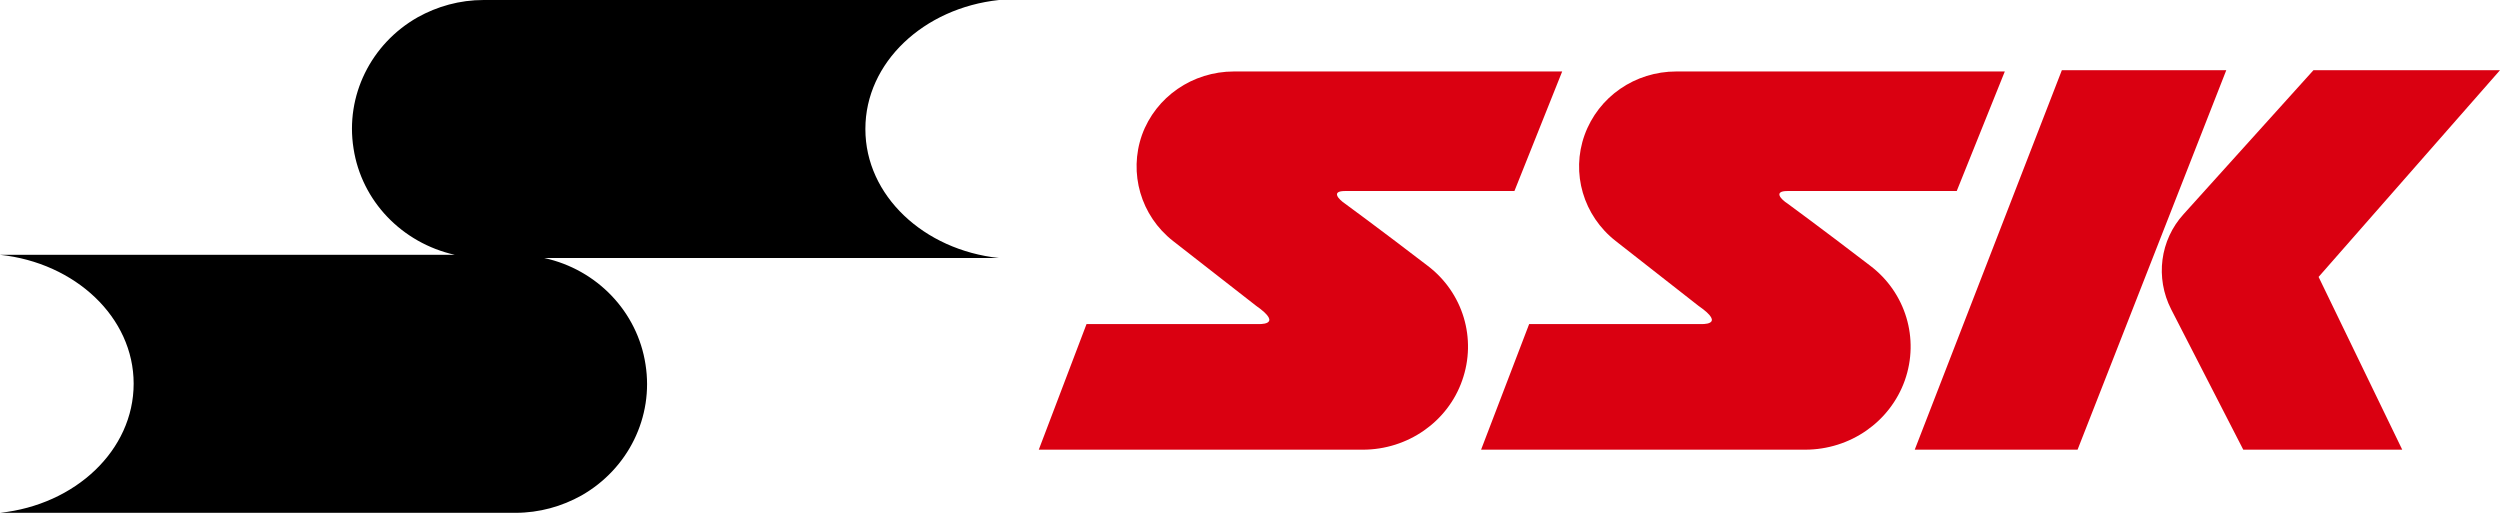
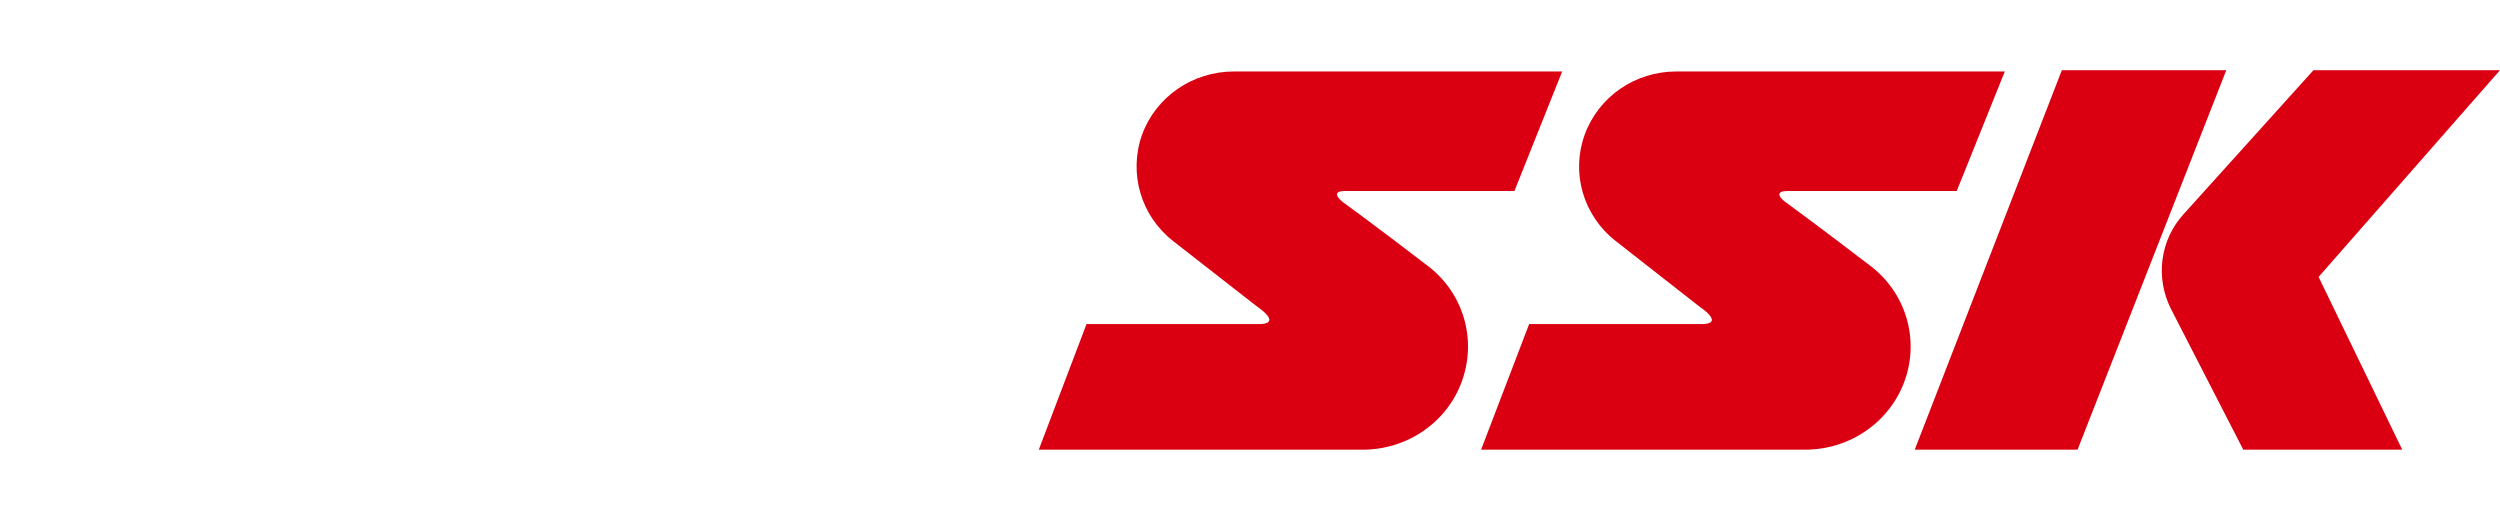
<svg xmlns="http://www.w3.org/2000/svg" version="1.1" id="レイヤー_1" x="0px" y="0px" viewBox="0 0 78 16" style="enable-background:new 0 0 78 16;" xml:space="preserve">
  <style type="text/css">
	.st0{fill:#DA0011;}
</style>
  <g>
    <path class="st0" d="M52.3,2.23c-1.29,0-2.43,0.79-2.86,1.98s-0.04,2.52,0.97,3.31l2.58,2.02c0.91,0.63,0.06,0.57,0.06,0.57h-5.34   l-1.5,3.92h10.11c1.41,0,2.65-0.87,3.11-2.16c0.46-1.3,0.03-2.74-1.08-3.58c-1.54-1.18-2.58-1.94-2.58-1.94   c-0.19-0.12-0.46-0.39,0-0.39h5.28l1.5-3.73h-10.2" />
    <polygon class="st0" points="69.46,2.19 64.33,2.19 59.74,14.03 64.82,14.03  " />
-     <path d="M16.98,8.05h14.19C28.82,7.8,27,6.1,27,4.03V4.02c0-2.07,1.82-3.77,4.17-4.02H15.09c-0.75,0-1.45,0.2-2.06,0.54   c-1.46,0.83-2.26,2.45-2,4.09c0.25,1.64,1.51,2.95,3.16,3.32H0C2.35,8.2,4.17,9.9,4.17,11.97c0,2.08-1.82,3.78-4.17,4.03h16.08   c0.75,0,1.45-0.2,2.06-0.54c1.46-0.83,2.26-2.45,2-4.09C19.89,9.73,18.63,8.41,16.98,8.05z" />
    <path class="st0" d="M38.5,2.23c-1.29,0-2.44,0.79-2.87,1.98c-0.42,1.19-0.04,2.52,0.97,3.31l2.59,2.02   c0.9,0.63,0.05,0.57,0.05,0.57H33.9l-1.49,3.92h10.11c1.4,0,2.65-0.87,3.1-2.16c0.46-1.3,0.03-2.74-1.08-3.58   C43,7.11,41.96,6.35,41.96,6.35c-0.18-0.12-0.45-0.39,0-0.39h5.29l1.49-3.73H38.55" />
    <path class="st0" d="M74.95,14.03l-2.61-5.39L78,2.19h-5.82l-4.05,4.49c-0.74,0.81-0.89,1.99-0.39,2.97l2.25,4.38H74.95z" />
  </g>
</svg>